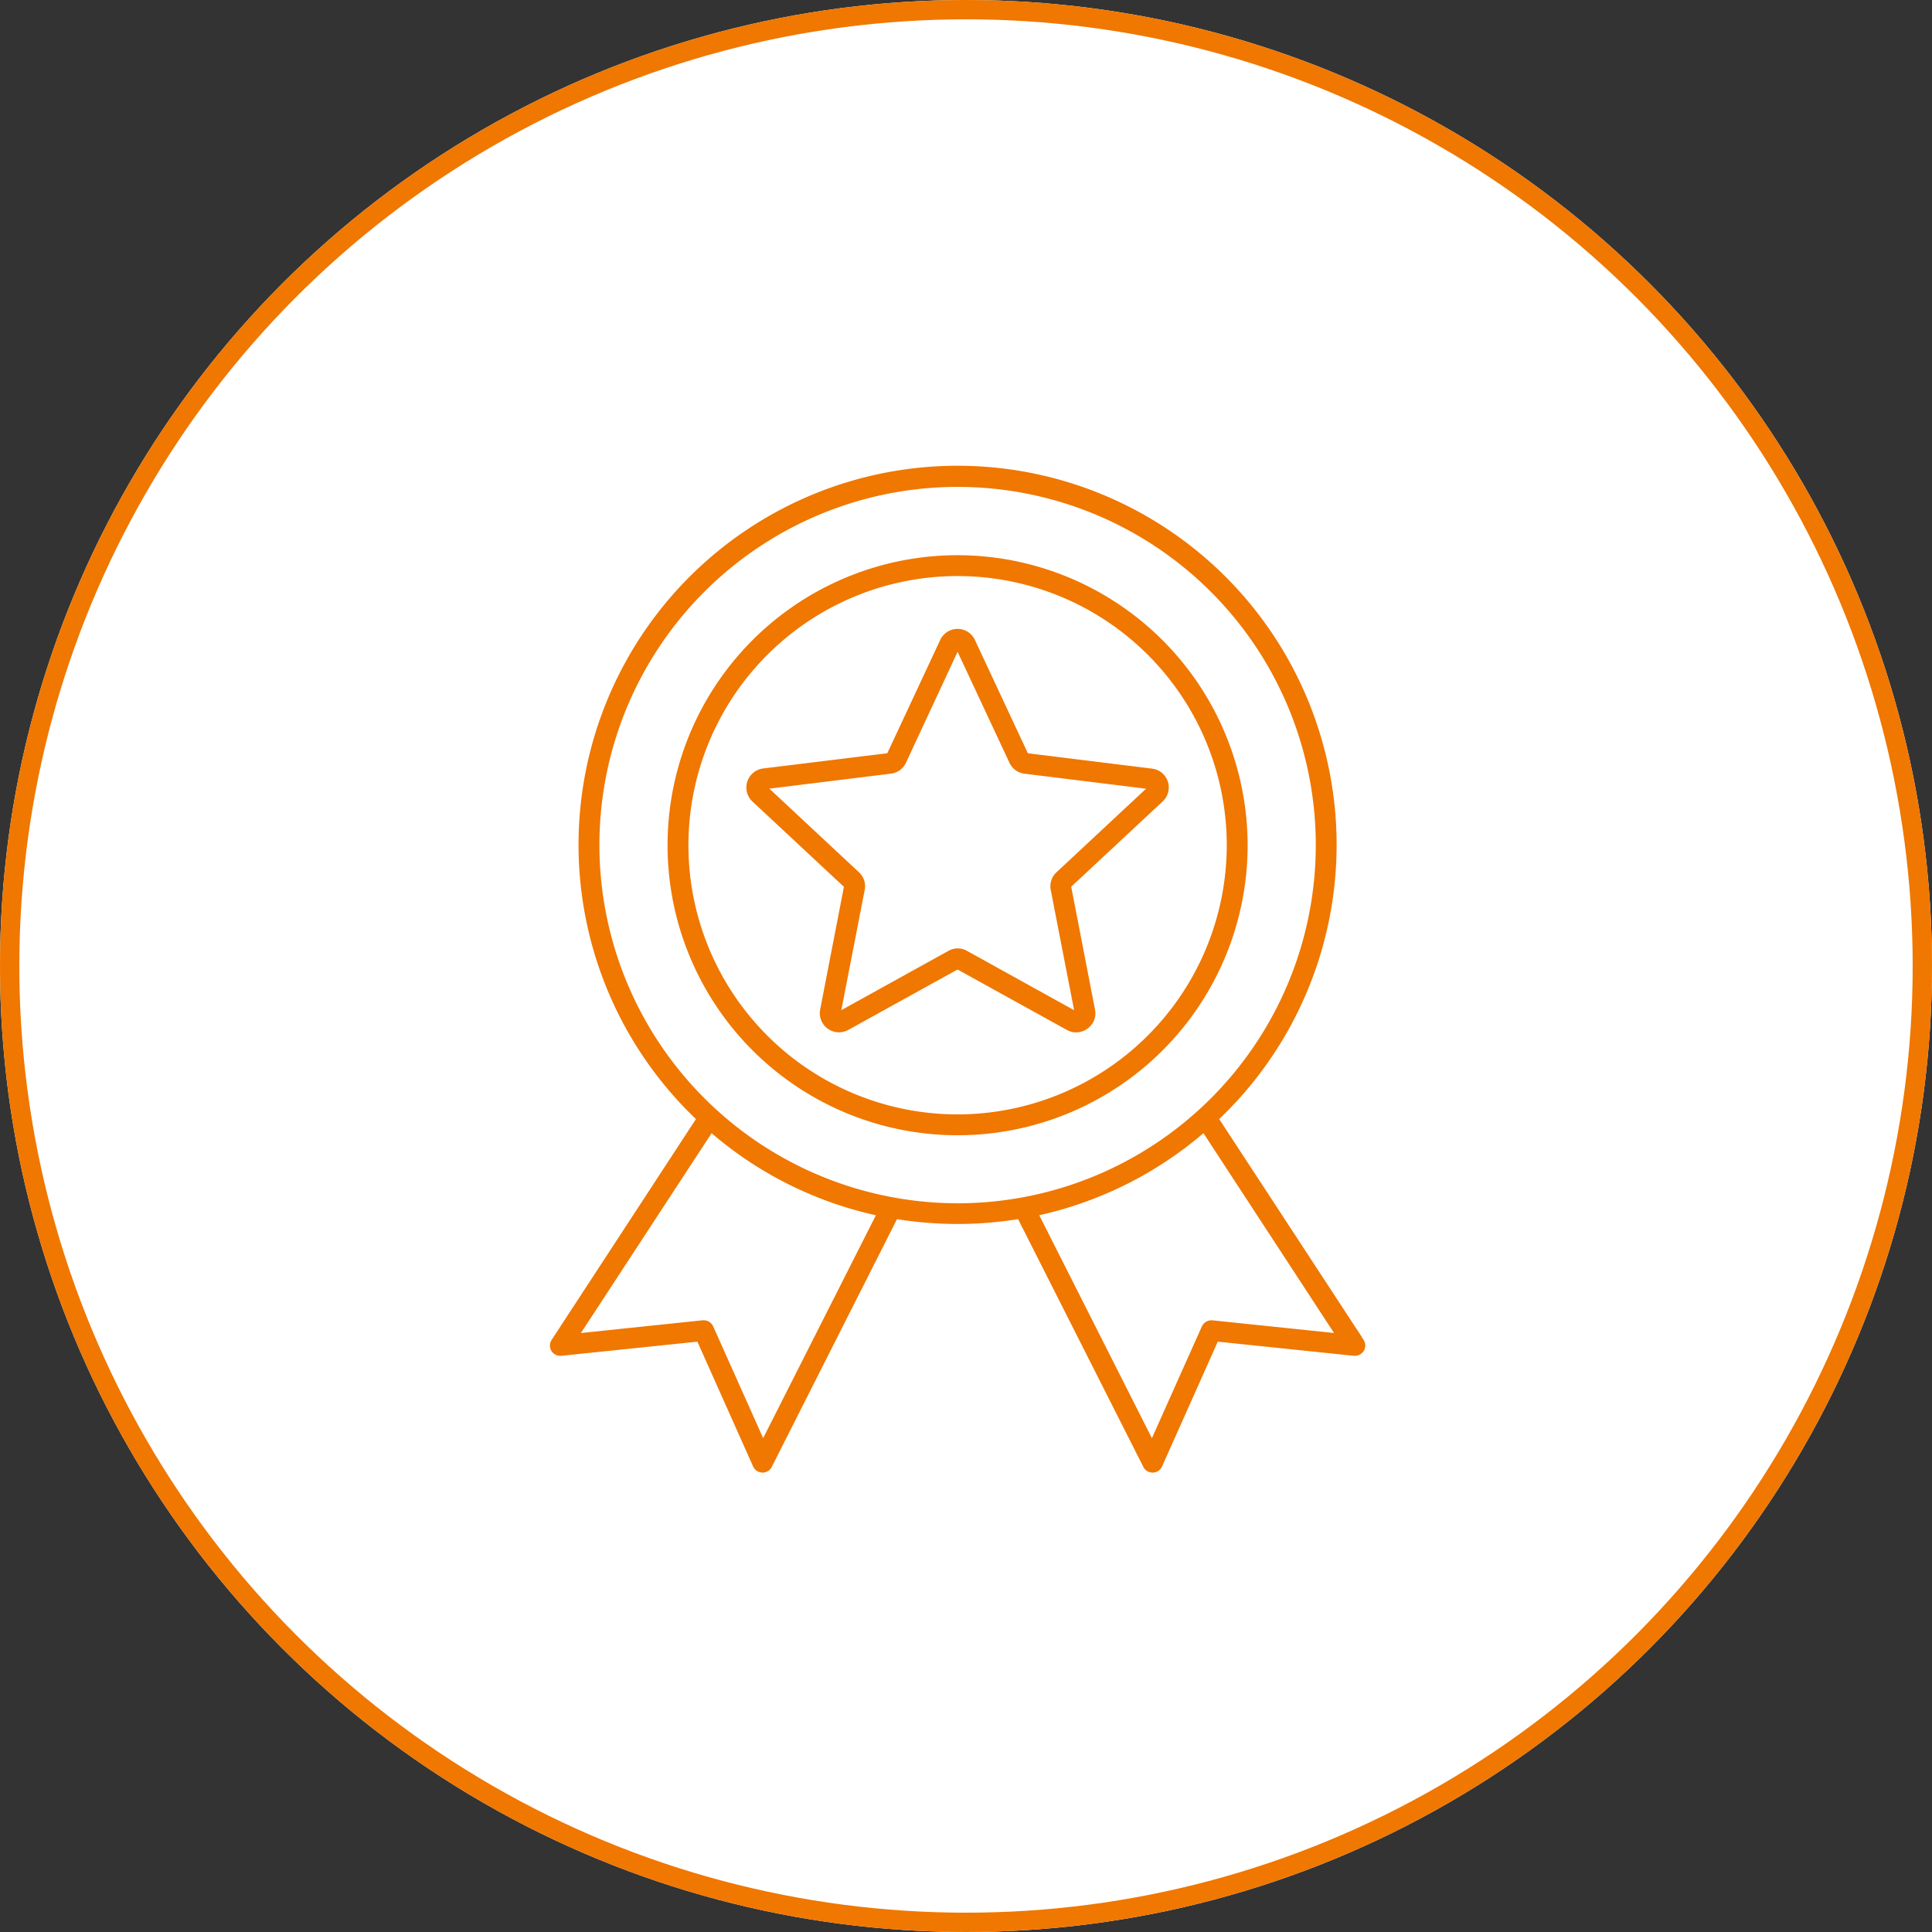
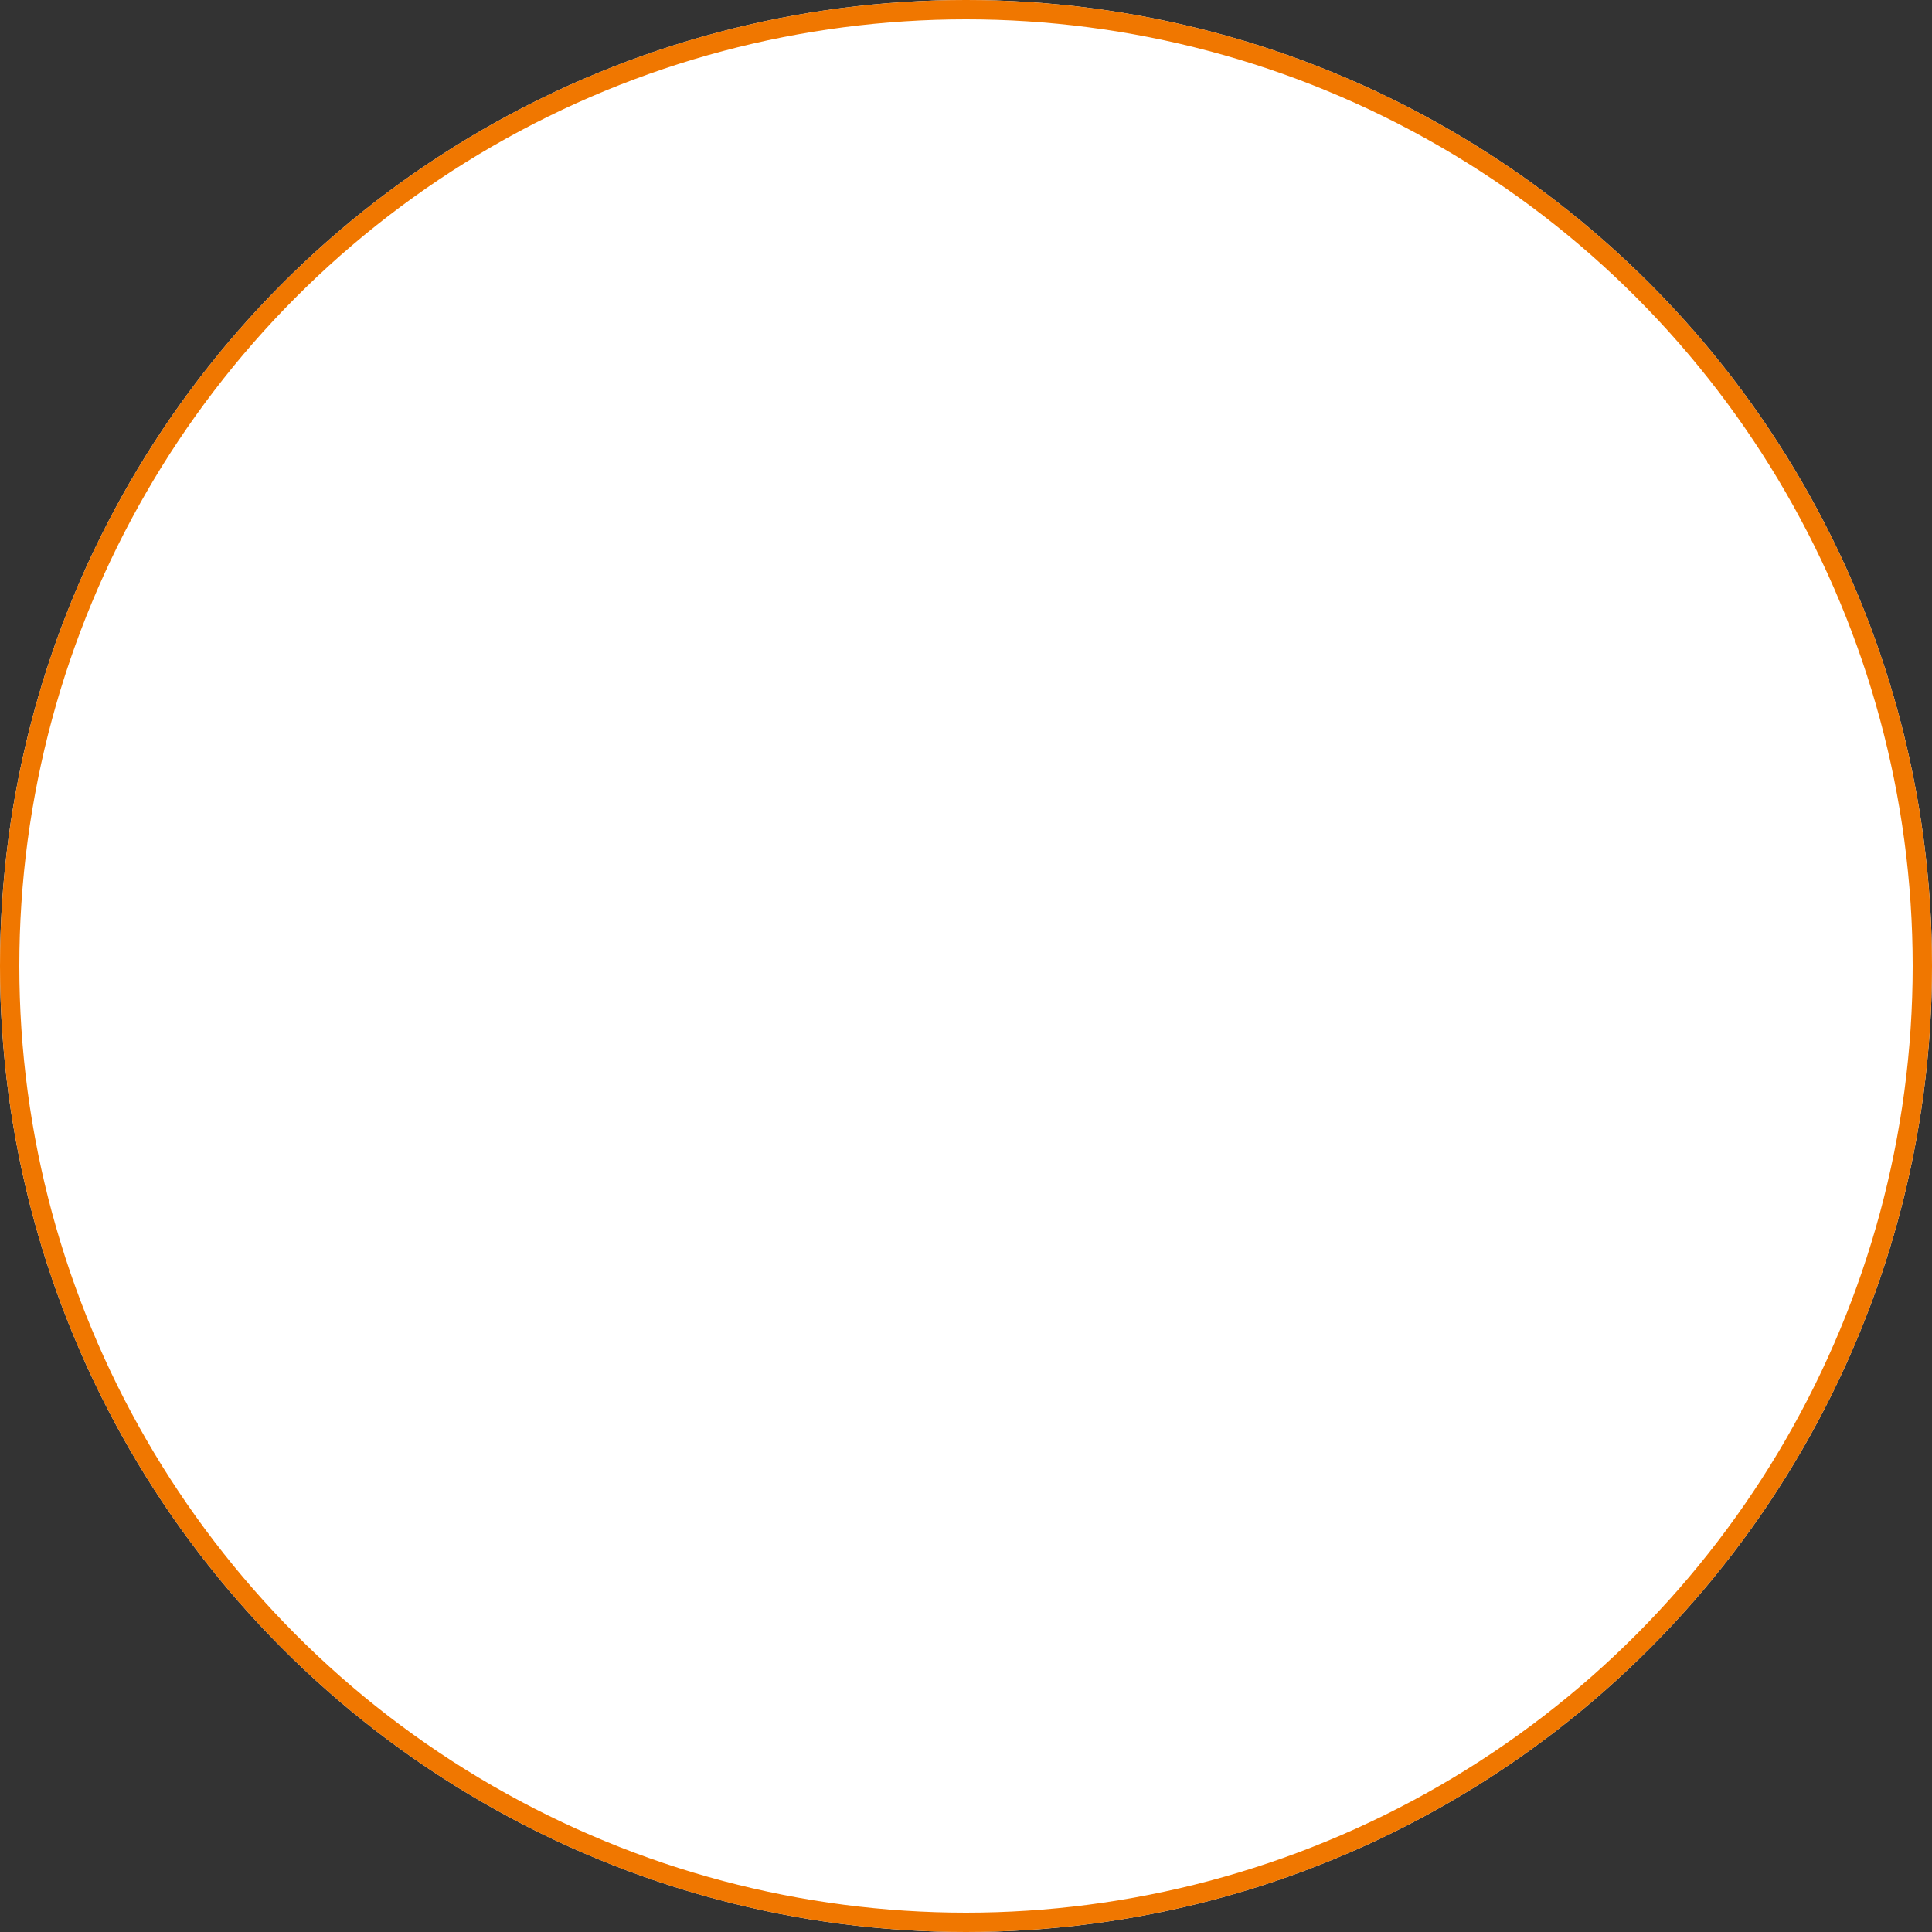
<svg xmlns="http://www.w3.org/2000/svg" width="100" height="100" viewBox="0 0 100 100">
  <rect x="0" y="0" width="100" height="100" fill="#333333" stroke="none" />
  <g id="Reward_Loyalty" data-name="Reward Loyalty" transform="translate(-210 -43)">
    <g id="Ellipse_34" data-name="Ellipse 34" transform="translate(210 43)" fill="#fff" stroke="#f07700" stroke-width="1">
      <circle cx="50" cy="50" r="50" stroke="none" />
      <circle cx="50" cy="50" r="49.5" fill="none" />
    </g>
-     <path id="Path_23343" data-name="Path 23343" d="M54.2,48.268,46.766,36.908a19.719,19.719,0,1,0-27.342,0L12,48.268a.634.634,0,0,0,.6.978l6.966-.724,2.854,6.392a.641.641,0,0,0,.567.378H23a.629.629,0,0,0,.567-.35l6.449-12.758a19.927,19.927,0,0,0,6.155,0l6.449,12.758a.634.634,0,0,0,.567.35h.017a.634.634,0,0,0,.567-.378l2.854-6.392,6.966.724a.657.657,0,0,0,.613-.3.637.637,0,0,0-.011-.678ZM23.037,53.176l-2.5-5.592a.644.644,0,0,0-.652-.374l-6.088.637,6.588-10.072a19.6,19.6,0,0,0,8.335,4.167ZM14.656,22.72A18.44,18.44,0,1,1,33.1,41.153,18.46,18.46,0,0,1,14.656,22.72ZM46.3,47.212a.648.648,0,0,0-.652.374l-2.5,5.592L37.469,41.94A19.725,19.725,0,0,0,45.8,37.773l6.581,10.072ZM33.1,7.608A15.112,15.112,0,1,0,48.208,22.72,15.13,15.13,0,0,0,33.1,7.608Zm0,28.944A13.832,13.832,0,1,1,46.928,22.72,13.845,13.845,0,0,1,33.1,36.552ZM44.074,19.4a1.078,1.078,0,0,0-.906-.745L36.8,17.867l-2.715-5.809a1.091,1.091,0,0,0-1.982,0L29.39,17.867l-6.366.78a1.093,1.093,0,0,0-.611,1.887l4.69,4.373L25.885,31.2a1.092,1.092,0,0,0,1.6,1.167l5.61-3.1,5.607,3.1a1.068,1.068,0,0,0,.535.139,1.087,1.087,0,0,0,.639-.211,1.074,1.074,0,0,0,.428-1.1l-1.219-6.292,4.69-4.373a1.091,1.091,0,0,0,.3-1.137Zm-5.927,4.647a1.086,1.086,0,0,0-.328,1.006l1.169,6.014L33.631,28.1a1.061,1.061,0,0,0-.528-.139,1.05,1.05,0,0,0-.528.139l-5.358,2.965,1.169-6.014a1.079,1.079,0,0,0-.328-1.006l-4.479-4.18,6.081-.752a1.075,1.075,0,0,0,.856-.624l2.58-5.544,2.593,5.547a1.079,1.079,0,0,0,.856.624l6.081.752Z" transform="translate(226.469 64.029)" fill="#f07700" stroke="#fff" stroke-width="0.2" />
  </g>
</svg>